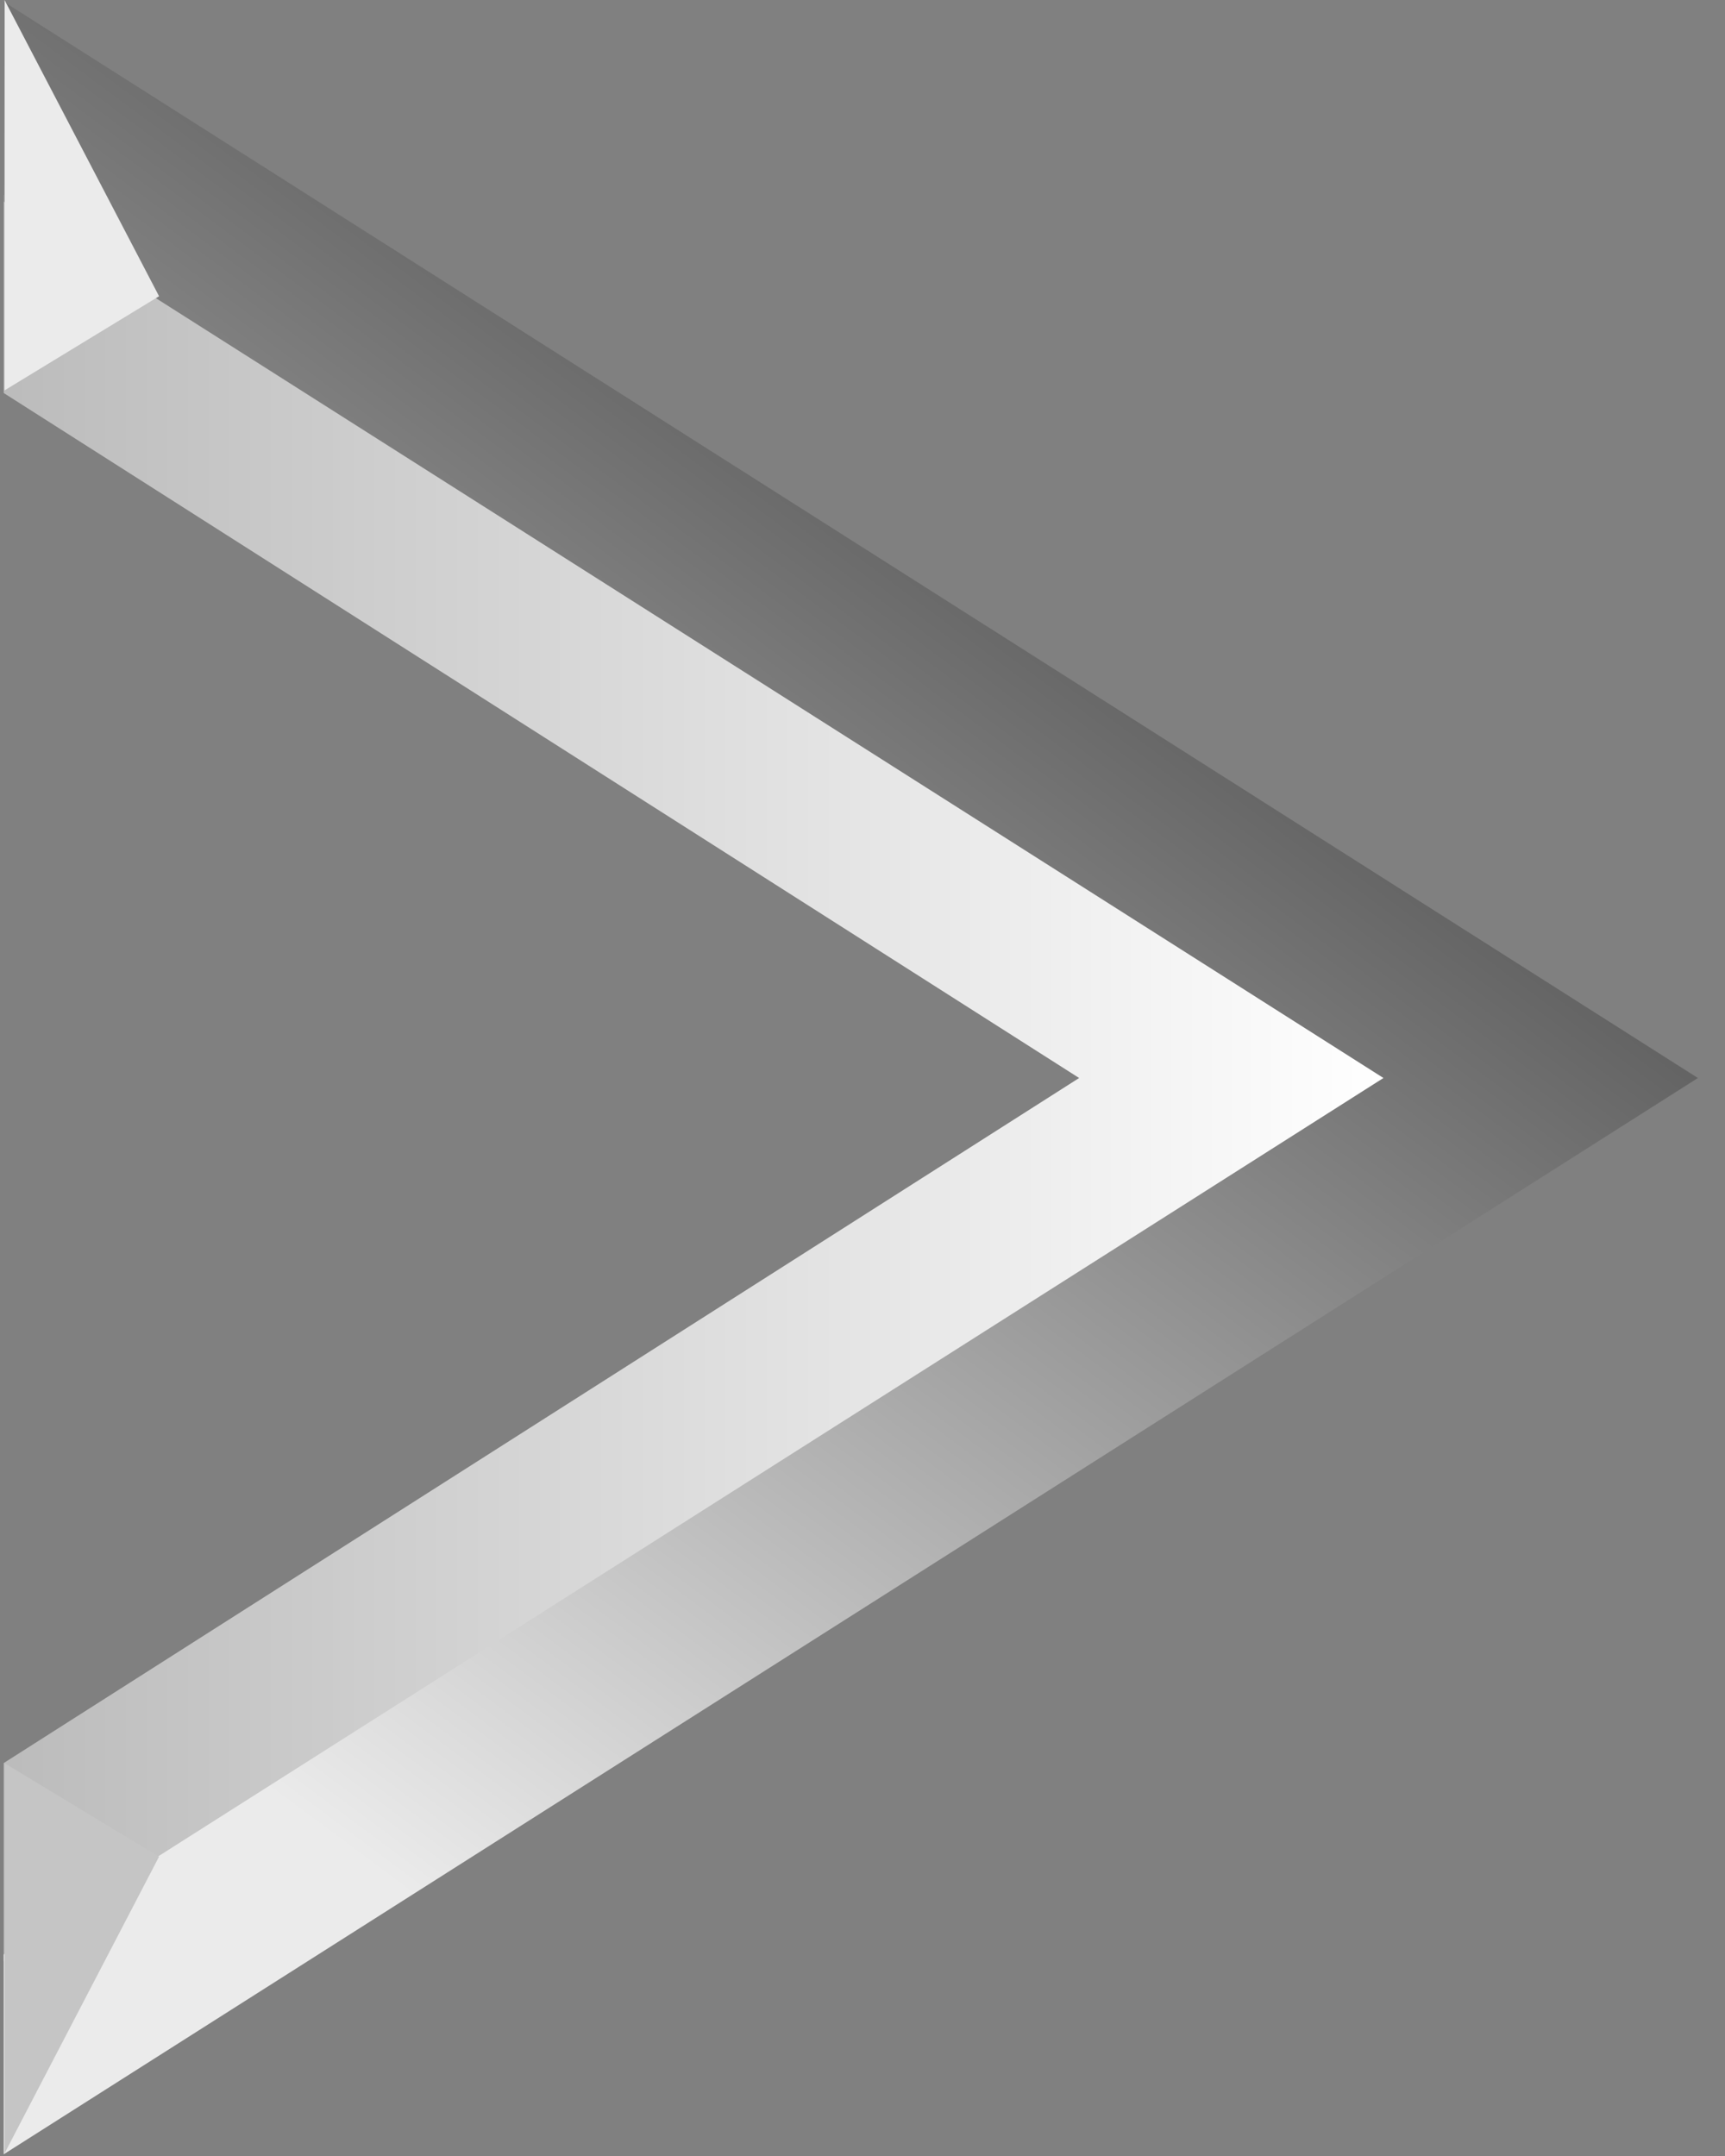
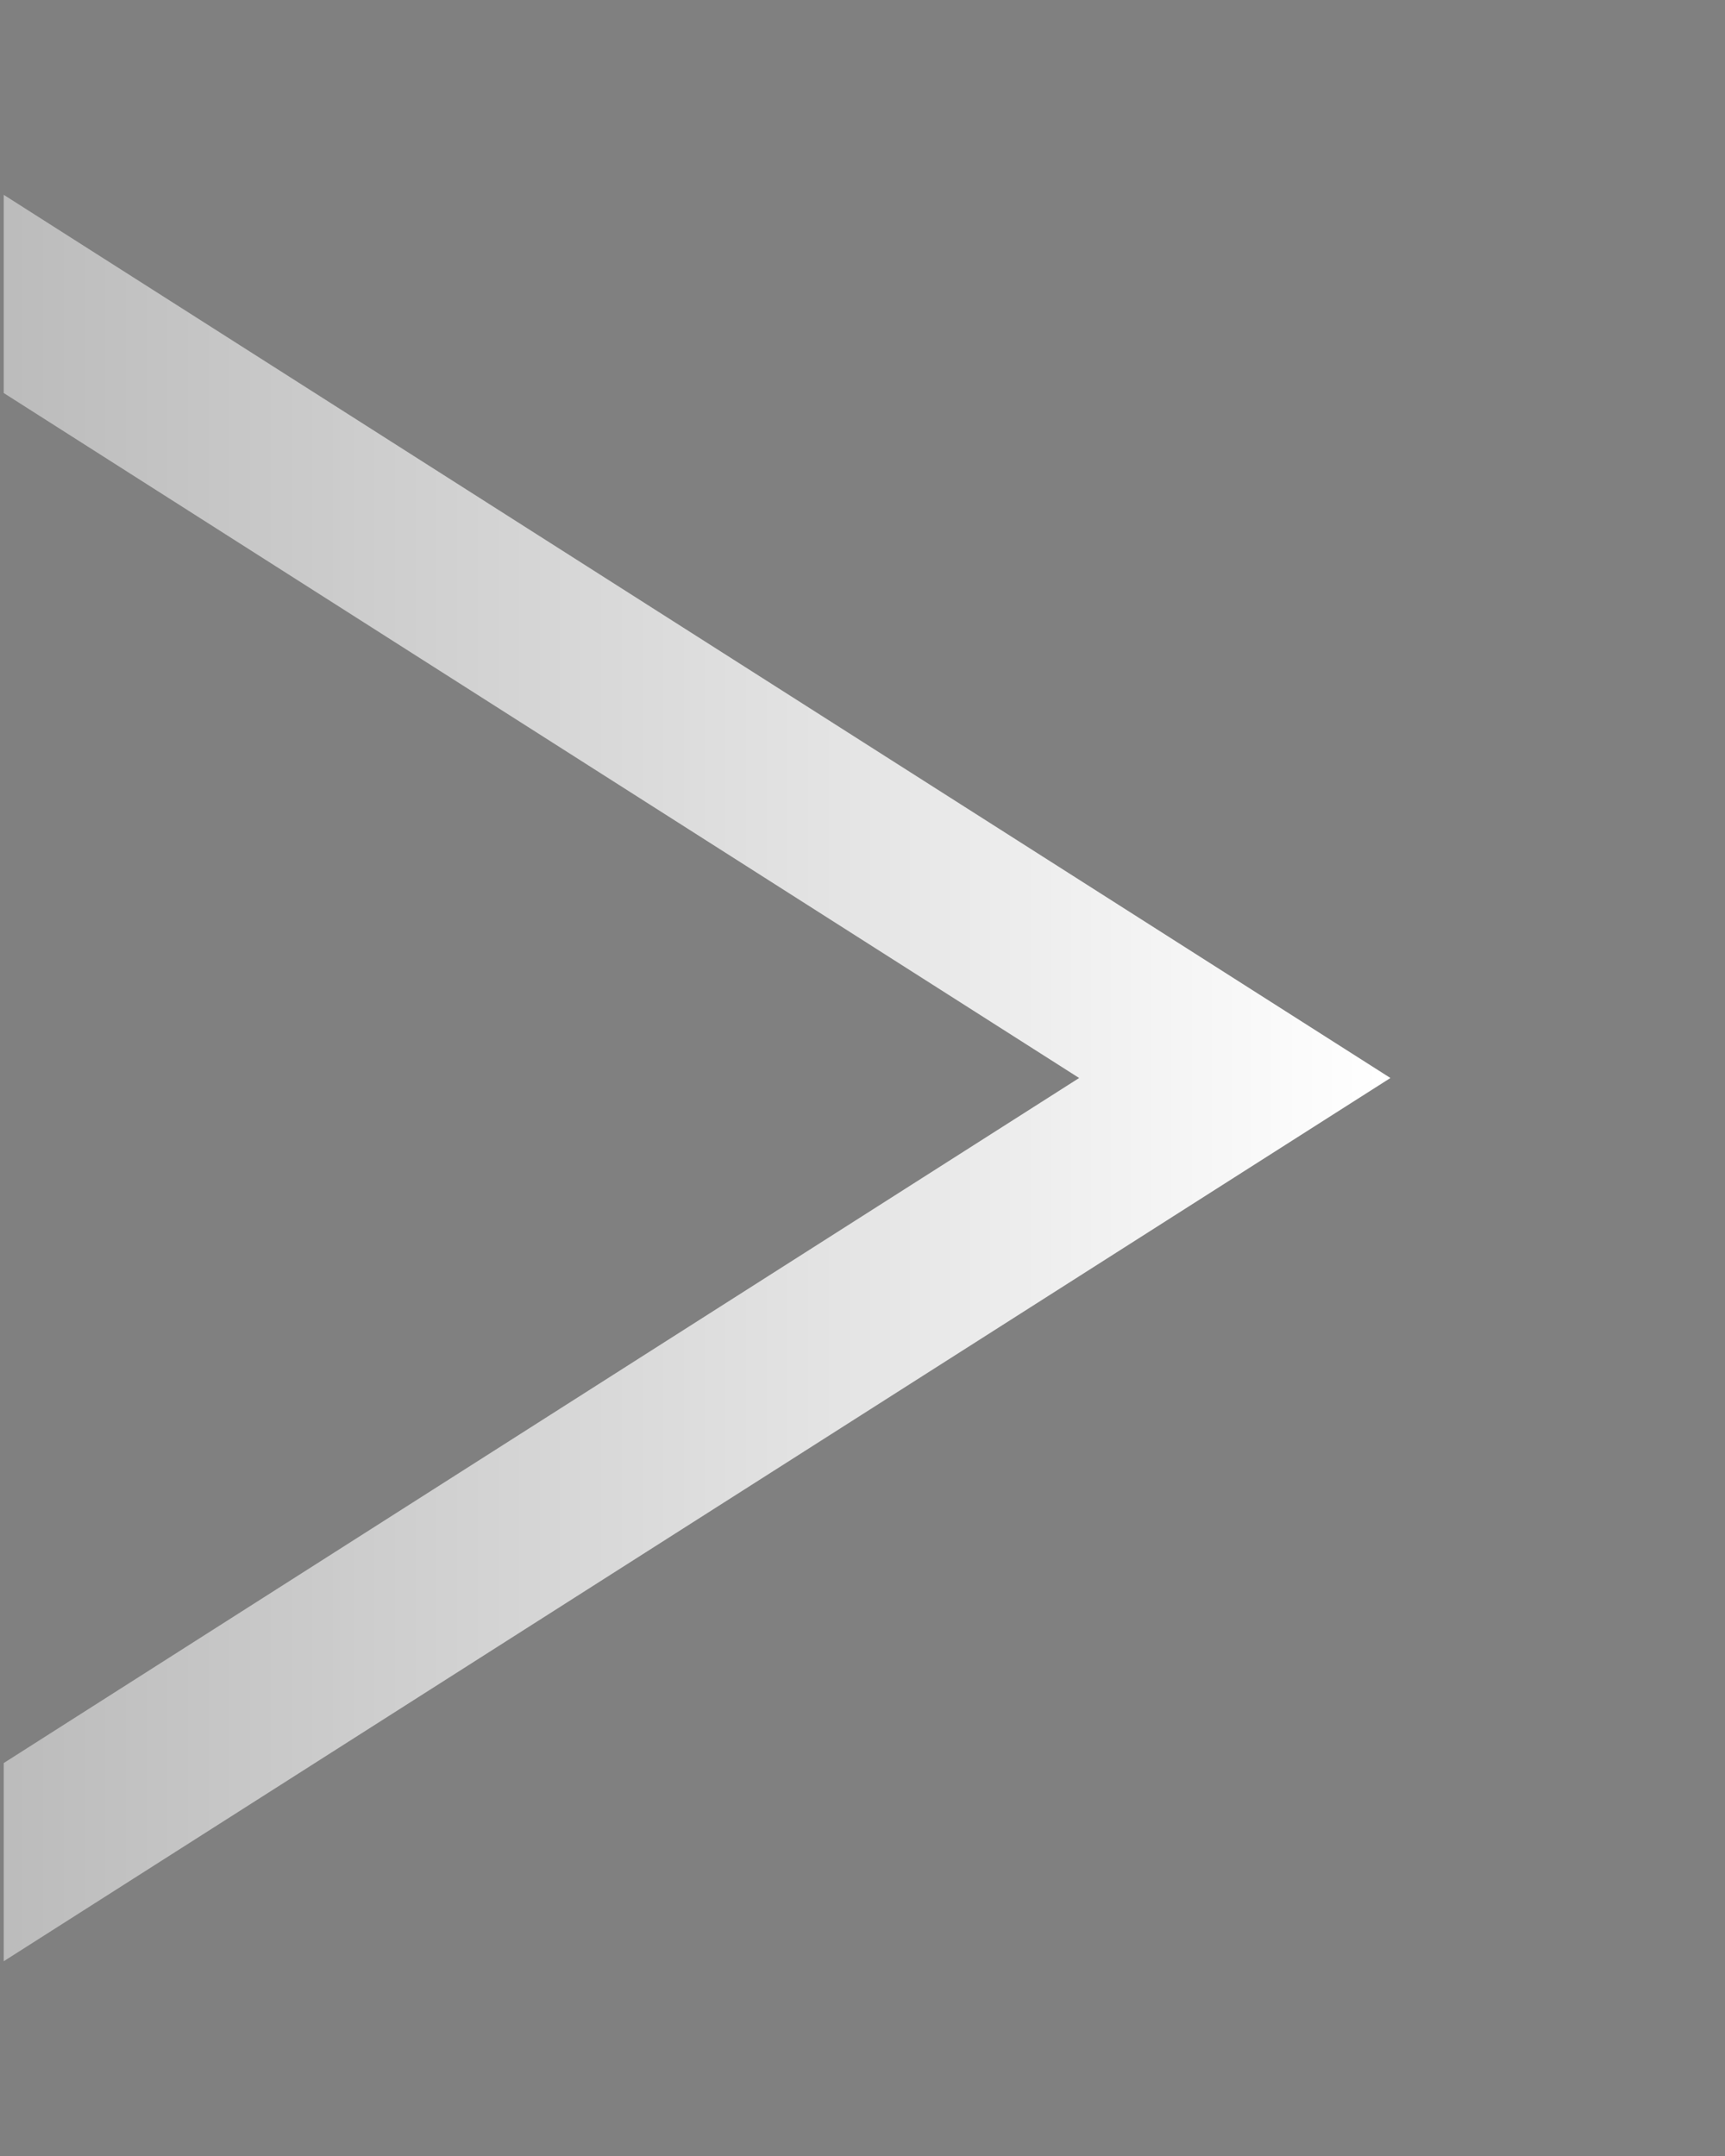
<svg xmlns="http://www.w3.org/2000/svg" width="24px" height="30px" viewBox="0 0 24 30" version="1.1">
  <rect x="0" y="0" width="24" height="30" fill="#808080" stroke="none" />
  <title>UI/Carousel/Right arrow</title>
  <defs>
    <linearGradient x1="0%" y1="49.969%" x2="100%" y2="49.969%" id="linearGradient-1">
      <stop stop-color="#FFFFFF" offset="0%" />
      <stop stop-color="#E5E5E5" offset="38.128%" />
      <stop stop-color="#BCBCBC" offset="100%" />
    </linearGradient>
    <linearGradient x1="27.921%" y1="11.838%" x2="73.076%" y2="89.887%" id="linearGradient-2">
      <stop stop-color="#404040" offset="0%" />
      <stop stop-color="#EBEBEB" offset="100%" />
    </linearGradient>
  </defs>
  <g id="Inicio***" stroke="none" stroke-width="1" fill="none" fill-rule="evenodd">
    <g id="Desktop-(Inicio)-Squared-photos" transform="translate(-1019, -1545)">
      <g id="UI/Carousel/Right-arrow" transform="translate(1018, 1545)">
        <g id="Right-arrow" transform="translate(12.321, 15) scale(-1, 1) translate(-12.321, -15) ">
          <path d="M23.59,2.711 L23.59,5.469 L8.628,15 L23.59,24.532 L23.59,27.29 L4.297,15 L23.59,2.711 Z" id="Combined-Shape" fill="url(#linearGradient-1)" />
-           <path d="M23.59,0.024 L23.59,2.804 L4.394,15 L23.59,27.196 L23.59,29.976 L0.019,15 L23.59,0.024 Z" id="Combined-Shape-Copy" fill="url(#linearGradient-2)" />
-           <polygon id="Path-2" fill="#EBEBEB" points="21.429 4.122 23.579 0 23.579 5.432" />
-           <polygon id="Path-2-Copy" fill="#C5C5C5" transform="translate(22.505, 27.249) scale(1, -1) translate(-22.505, -27.249) " points="21.43 28.662 23.579 24.534 23.579 29.964" />
        </g>
      </g>
    </g>
  </g>
</svg>